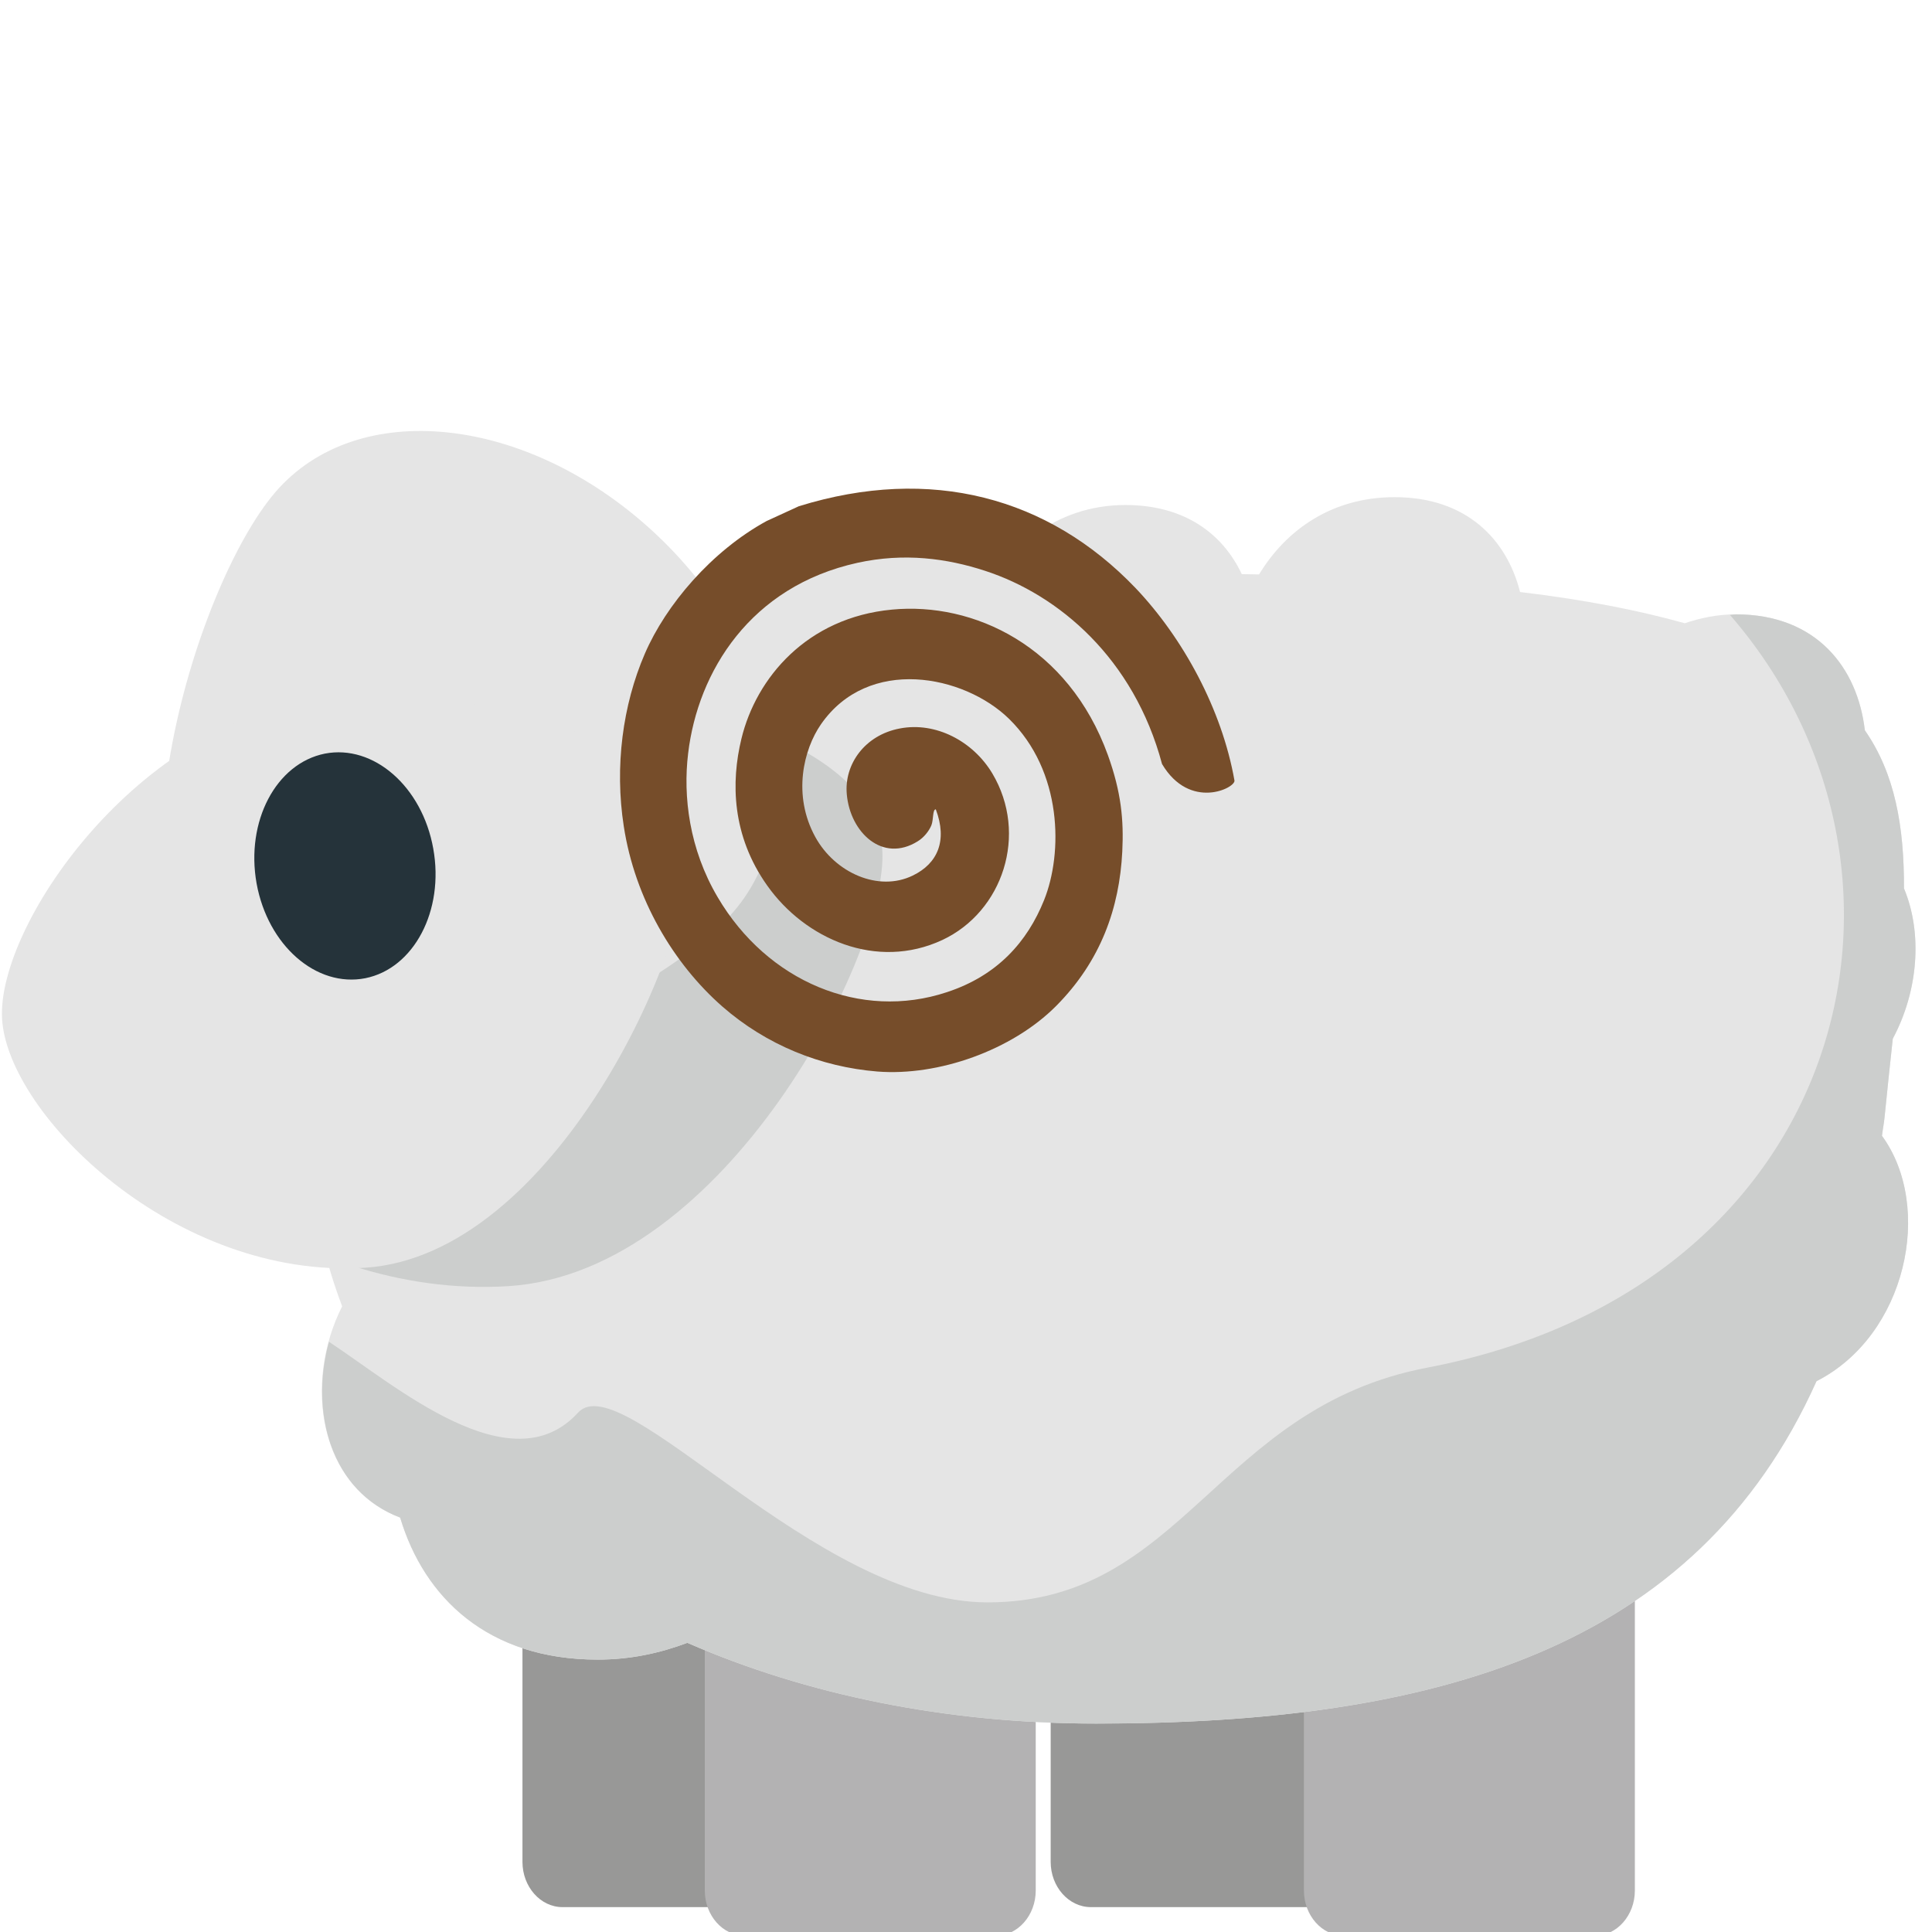
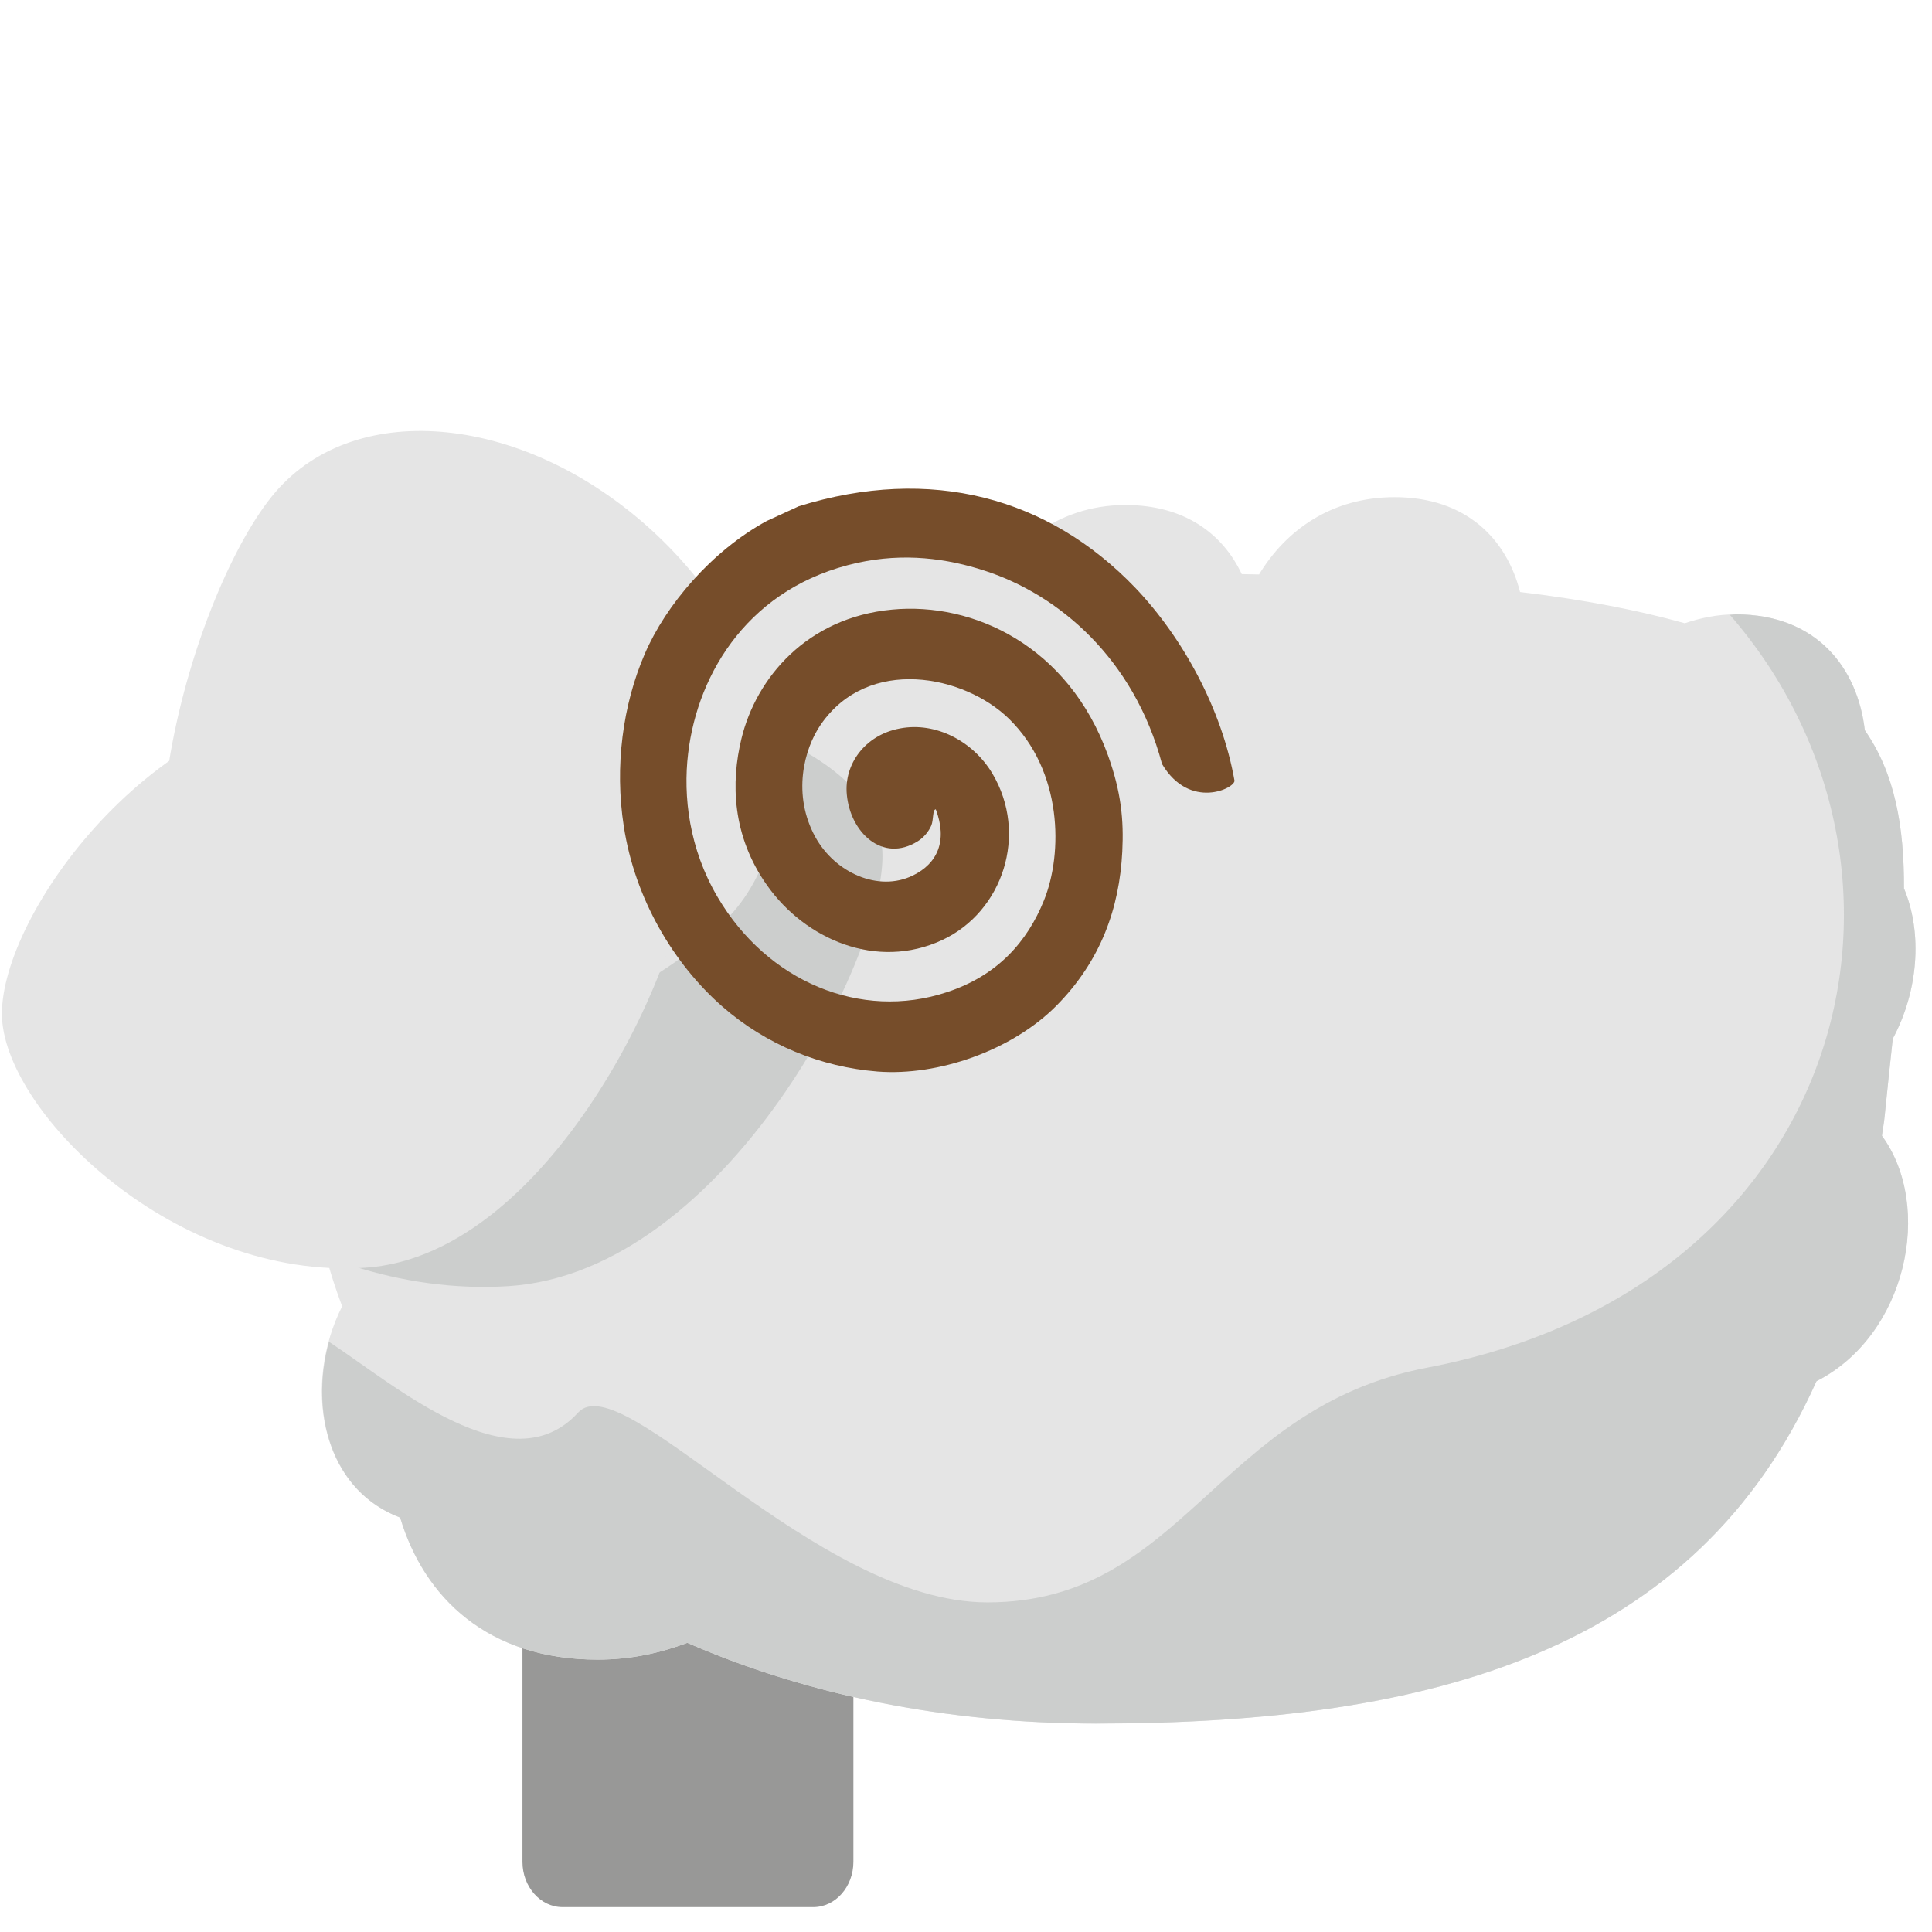
<svg xmlns="http://www.w3.org/2000/svg" xmlns:ns1="http://www.inkscape.org/namespaces/inkscape" xmlns:ns2="http://sodipodi.sourceforge.net/DTD/sodipodi-0.dtd" version="1.1" id="Layer_1" x="0px" y="0px" width="64px" height="64px" viewBox="0 0 64 64" enable-background="new 0 0 64 64" xml:space="preserve" ns1:version="0.48.5 r10040" ns2:docname="1F40F.svg" ns1:export-filename="D:\TESTINGEMOJI\SVGTEST\1F40F.png" ns1:export-xdpi="90" ns1:export-ydpi="90">
  <defs id="defs3285" />
  <ns2:namedview pagecolor="#ffffff" bordercolor="#666666" borderopacity="1" objecttolerance="10" gridtolerance="10" guidetolerance="10" ns1:pageopacity="0" ns1:pageshadow="2" ns1:window-width="640" ns1:window-height="480" id="namedview3283" showgrid="false" ns1:zoom="3.6875" ns1:cx="32" ns1:cy="32" ns1:window-x="701" ns1:window-y="293" ns1:window-maximized="0" ns1:current-layer="Layer_1" />
  <g id="g3239">
    <path fill="#989897" d="M26.942,44.244h-8.308c-0.73,0-1.327,0.673-1.327,1.504v8.904v0.539v5.196v0.542v0.747   c0,0.827,0.597,1.5,1.327,1.5h8.308c0.731,0,1.328-0.673,1.328-1.5V60.93v-0.542v-3.935V55.91V45.748   C28.27,44.917,27.673,44.244,26.942,44.244z" id="path3241" />
  </g>
  <g id="g3243">
-     <path fill="#989897" d="M44.443,44.244h-8.306c-0.733,0-1.332,0.673-1.332,1.504v8.904v0.539v5.196v0.542v0.747   c0,0.827,0.599,1.5,1.332,1.5h8.306c0.731,0,1.328-0.673,1.328-1.5V60.93v-0.542v-3.935V55.91V45.748   C45.771,44.917,45.175,44.244,44.443,44.244z" id="path3245" />
-   </g>
+     </g>
  <g id="g3247">
-     <path fill="#B3B2B3" d="M32.984,45.192h-8.307c-0.733,0-1.33,0.674-1.33,1.504v8.905v0.539v5.194v0.543v0.748   c0,0.828,0.597,1.5,1.33,1.5h8.307c0.729,0,1.326-0.672,1.326-1.5v-0.748v-0.543V57.4v-0.54V46.696   C34.31,45.866,33.713,45.192,32.984,45.192z" id="path3249" />
-   </g>
+     </g>
  <g id="g3251">
-     <path fill="#B3B2B3" d="M52.83,45.192h-8.306c-0.732,0-1.33,0.674-1.33,1.504v8.905v0.539v5.194v0.543v0.748   c0,0.828,0.598,1.5,1.33,1.5h8.306c0.729,0,1.327-0.672,1.327-1.5v-0.748v-0.543V57.4v-0.54V46.696   C54.157,45.866,53.56,45.192,52.83,45.192z" id="path3253" />
-   </g>
+     </g>
  <g id="g3255">
    <path fill="#E5E5E5" d="M62.43,36.995c0.089-0.903,0.182-1.754,0.271-2.586c0.838-1.565,0.997-3.479,0.371-4.979   c0.006-2.058-0.299-3.805-1.297-5.239c-0.24-2.07-1.598-3.84-4.271-3.84c-0.619,0-1.174,0.12-1.694,0.295   c-1.512-0.423-3.29-0.776-5.456-1.035c-0.443-1.754-1.785-3.142-4.155-3.142c-2.084,0-3.602,1.091-4.491,2.56   c-0.186-0.006-0.388-0.007-0.573-0.011c-0.628-1.33-1.885-2.289-3.854-2.289c-1.171,0-2.146,0.37-2.95,0.932   c-0.984-0.563-2.179-0.915-3.634-0.915c-2.181,0-3.948,0.767-5.332,1.932c-1.356,0.428-2.372,1.373-3.004,2.532   C15.057,23.918,10.2,29.109,10.2,36.995c0,2.25,0.401,4.346,1.134,6.278c-1.291,2.562-0.768,5.979,1.921,7   c0.792,2.646,2.901,4.704,6.543,4.704c1.095,0,2.072-0.218,2.971-0.556c3.952,1.723,8.579,2.675,13.544,2.675   c11.205,0,19.867-2.437,23.86-11.341c2.984-1.518,3.889-5.774,2.169-8.129C62.368,37.411,62.41,37.21,62.43,36.995z" id="path3257" />
  </g>
  <g id="g3259">
    <path fill="#CCCECD" d="M62.43,36.995c0.089-0.903,0.182-1.754,0.271-2.586c0.838-1.565,0.997-3.479,0.371-4.979   c0.006-2.058-0.299-3.805-1.297-5.239c-0.24-2.07-1.598-3.84-4.271-3.84c-0.07,0-0.131,0.016-0.197,0.019   c7.31,8.42,4.026,22.254-10.041,24.938c-6.976,1.333-8.066,7.773-14.556,7.773c-5.698,0-12.096-7.89-13.562-6.285   c-2.219,2.433-6.038-0.892-8.251-2.348c-0.64,2.342,0.066,4.955,2.359,5.824c0.792,2.646,2.901,4.704,6.543,4.704   c1.095,0,2.072-0.218,2.971-0.556c3.952,1.723,8.579,2.675,13.544,2.675c11.205,0,19.867-2.437,23.86-11.341   c2.984-1.518,3.889-5.774,2.169-8.129C62.368,37.411,62.41,37.21,62.43,36.995z" id="path3261" />
  </g>
  <g id="g3263">
    <path fill="#CCCECD" d="M29.228,28.182c-0.194-3.305-6.195-5.61-13.401-5.157c-7.21,0.454-12.924,7.802-12.732,11.108   c0.2,3.299,6.538,8.925,13.75,8.472C24.053,42.147,29.425,31.484,29.228,28.182z" id="path3265" />
  </g>
  <g id="g3267">
    <path fill="#E5E5E5" d="M24.293,30.209c2.706-3.132,1.502-8.78-2.683-12.624c-4.19-3.844-9.772-4.423-12.48-1.291   c-2.702,3.132-5.978,13.965-1.79,17.811C11.53,37.949,21.589,33.342,24.293,30.209z" id="path3269" />
  </g>
  <g id="g3271">
    <path fill="#E5E5E5" d="M22.783,28.174c-0.188-3.185-5.425-5.439-11.695-5.043C4.813,23.526-0.117,30.572,0.069,33.756   c0.192,3.181,5.741,8.635,12.017,8.24C18.358,41.597,22.973,31.358,22.783,28.174z" id="path3273" />
  </g>
  <g id="g3275">
-     <path fill="#25333A" d="M14.352,28.11c0.372,2.055-0.642,3.973-2.252,4.295c-1.62,0.317-3.227-1.084-3.6-3.139   c-0.368-2.056,0.644-3.977,2.26-4.301C12.373,24.651,13.985,26.054,14.352,28.11z" id="path3277" />
-   </g>
+     </g>
  <g id="g3279">
    <path fill-rule="evenodd" clip-rule="evenodd" fill="#764D2A" d="M38.494,25.309c-0.934-3.499-3.421-5.604-5.859-6.399   c-1.264-0.414-2.685-0.606-4.231-0.266c-3.543,0.78-5.286,3.595-5.609,6.316c-0.171,1.418,0.033,3.159,0.979,4.761   c1.646,2.799,4.739,4.092,7.59,3.147c1.678-0.55,2.666-1.669,3.221-3.047c0.628-1.559,0.618-4.27-1.163-6.012   c-1.493-1.455-4.656-2.086-6.229,0.188c-0.572,0.827-0.95,2.339-0.184,3.731c0.655,1.19,2.095,1.826,3.225,1.277   c0.828-0.399,1.157-1.157,0.766-2.194c-0.112-0.003-0.072,0.343-0.147,0.529c-0.079,0.19-0.248,0.405-0.452,0.529   c-1.168,0.729-2.236-0.297-2.349-1.549c-0.096-1.004,0.601-1.971,1.754-2.188c1.19-0.231,2.427,0.421,3.066,1.489   c1.2,2.017,0.349,4.579-1.657,5.518c-2.182,1.016-4.549-0.034-5.801-1.805c-1.175-1.657-1.202-3.427-0.853-4.864   c0.488-2.016,2.171-4.011,4.985-4.276c2.69-0.259,5.844,1.194,7.156,4.824c0.44,1.227,0.527,2.14,0.475,3.19   c-0.094,1.869-0.707,3.621-2.189,5.114c-1.464,1.472-3.906,2.331-5.919,2.174c-1.878-0.151-3.683-0.879-5.142-2.155   c-1.613-1.415-2.896-3.563-3.264-5.972c-0.306-1.973-0.037-4.015,0.698-5.714c0.696-1.614,2.206-3.397,4.035-4.396l1.068-0.49   c4.37-1.353,8.267-0.302,11.149,2.707c1.582,1.662,2.866,4.031,3.28,6.379C40.935,26.101,39.416,26.86,38.494,25.309z" id="path3281" />
  </g>
</svg>